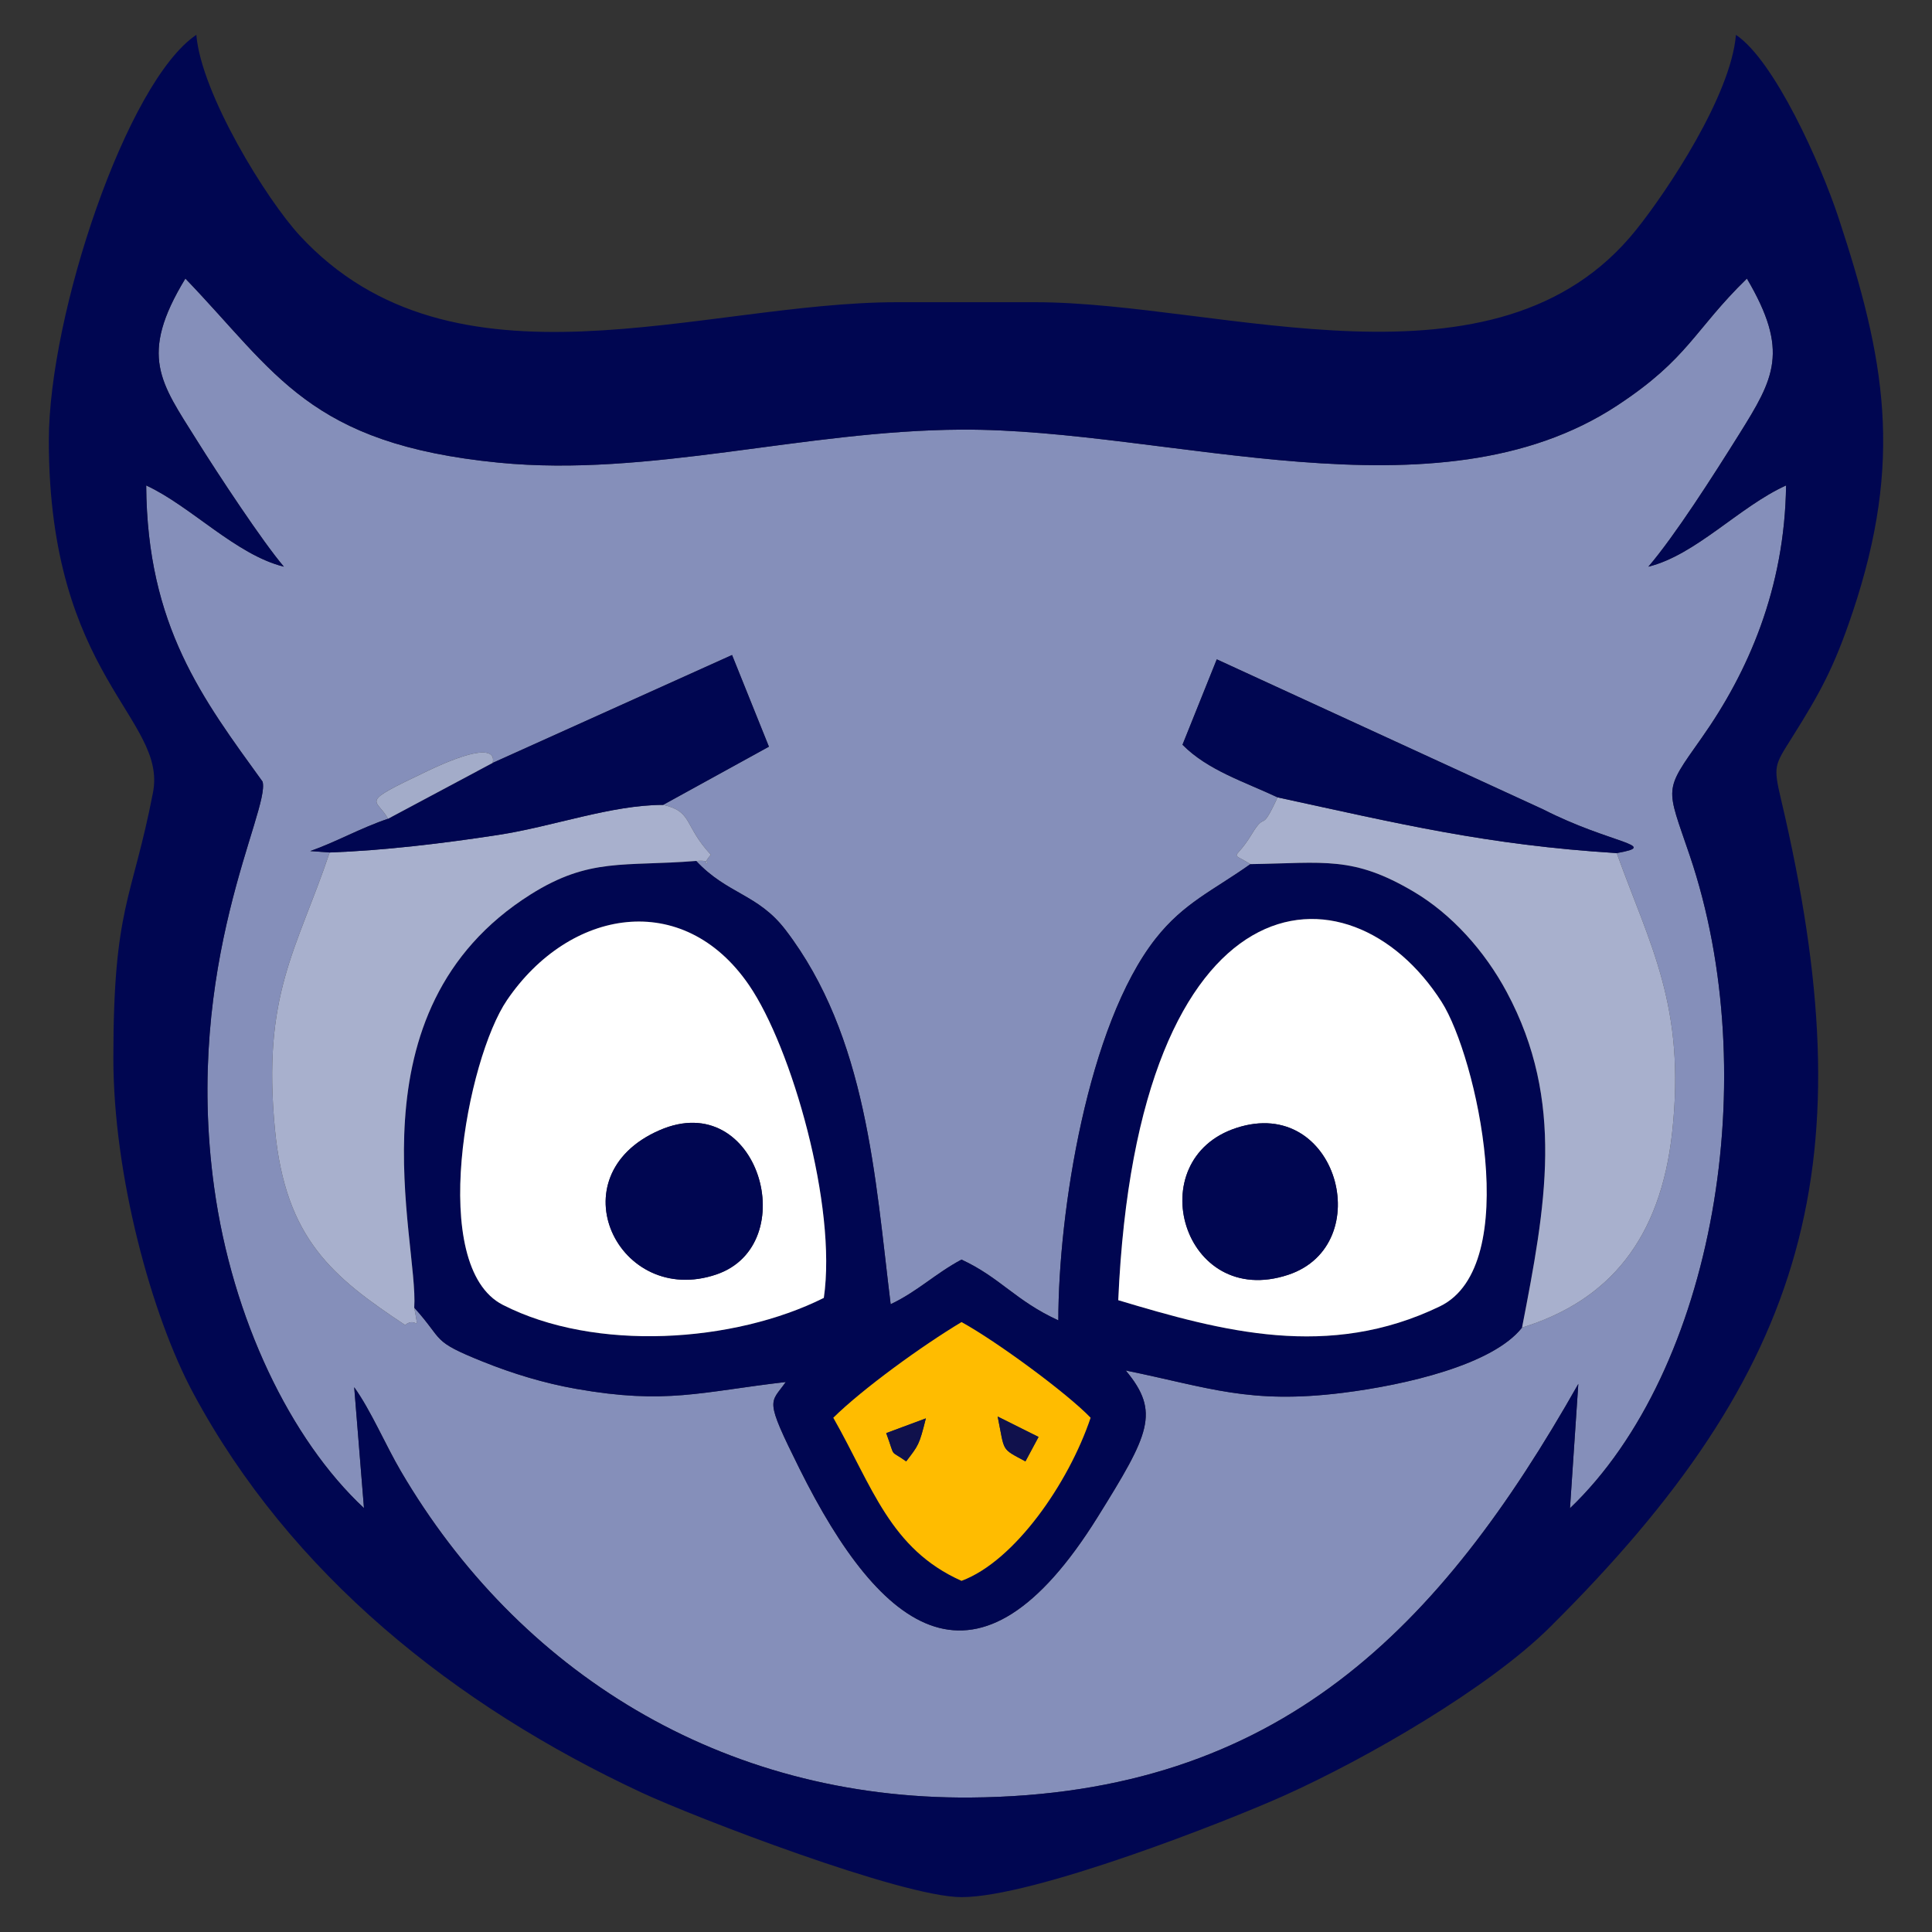
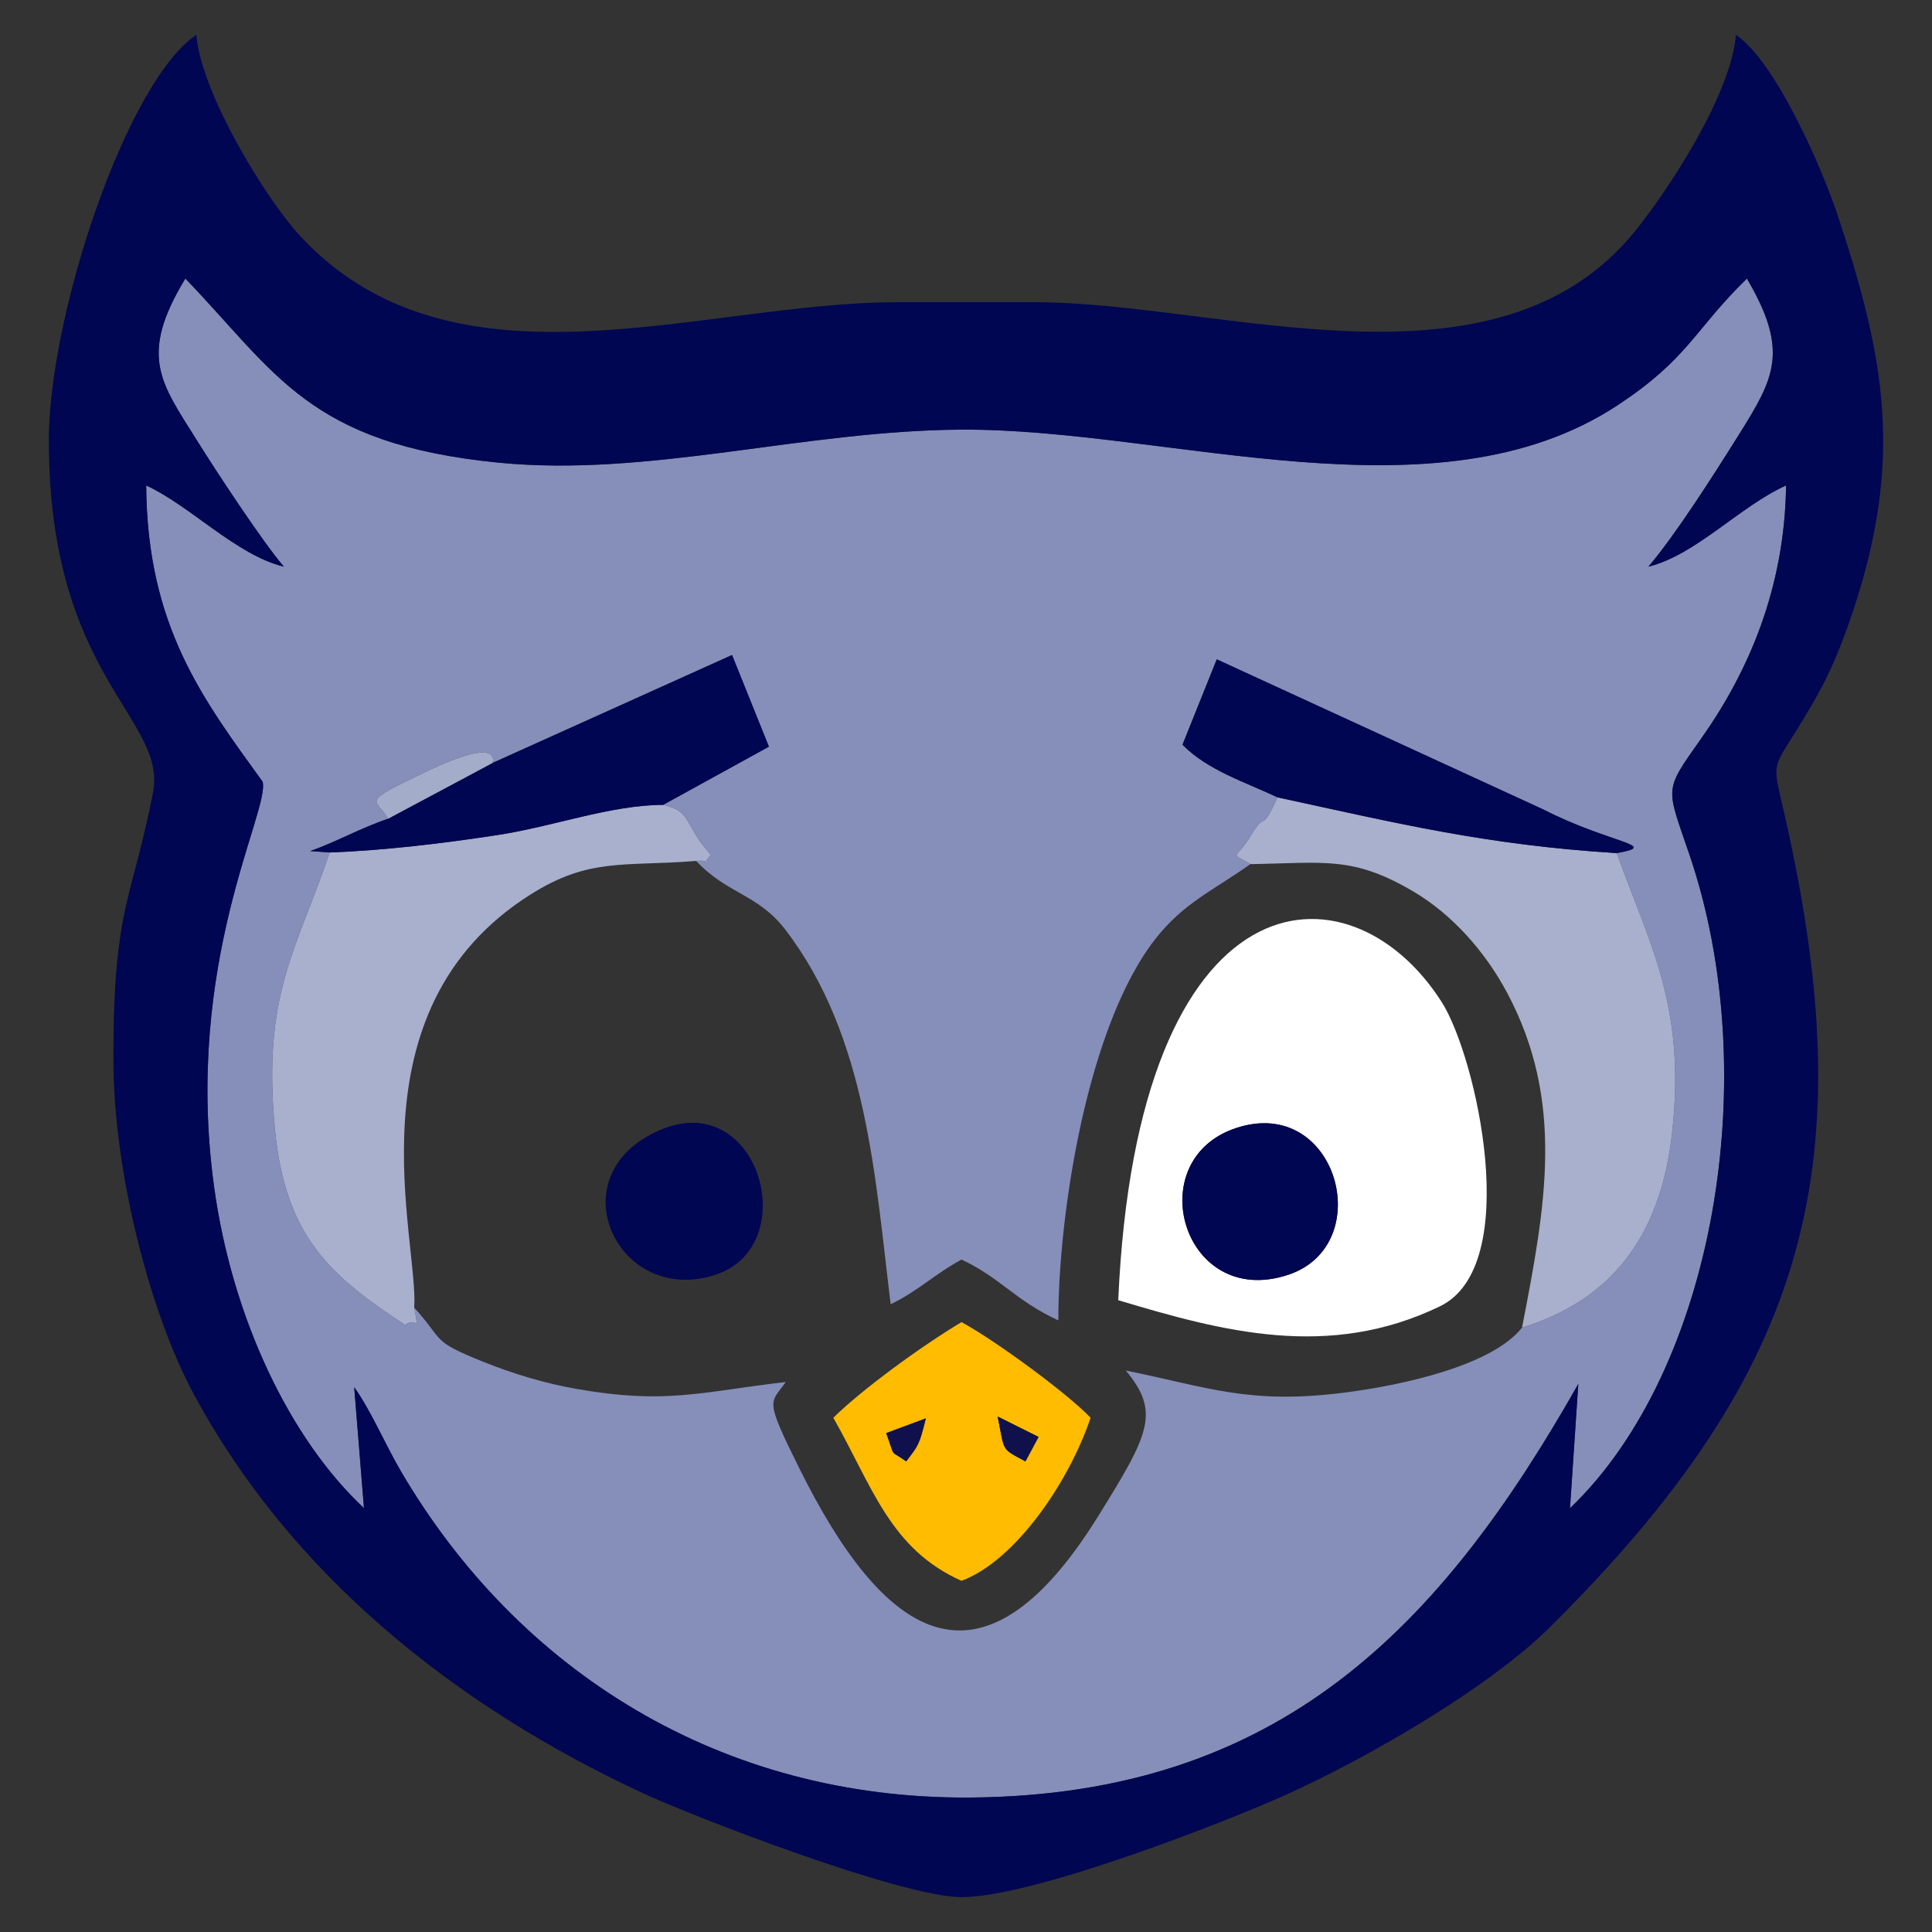
<svg xmlns="http://www.w3.org/2000/svg" xml:space="preserve" width="220px" height="220px" version="1.1" style="shape-rendering:geometricPrecision; text-rendering:geometricPrecision; image-rendering:optimizeQuality; fill-rule:evenodd; clip-rule:evenodd" viewBox="0 0 220 220">
  <rect x="0" y="0" width="220" height="220" fill="#333333" stroke="none" />
  <defs>
    <style type="text/css">
   
    .fil1 {fill:#000651}
    .fil6 {fill:#10114C}
    .fil0 {fill:#858FBA}
    .fil5 {fill:#A3ACC9}
    .fil3 {fill:#A8B0CD}
    .fil4 {fill:#FFBC00}
    .fil2 {fill:white}
   
  </style>
  </defs>
  <g id="Capa_x0020_1">
    <g id="_865837264">
      <path class="fil0" d="M75.512 91.652c3.392,0.757 2.324,2.328 5.431,5.677 -1.612,1.866 0.999,0.499 -1.668,0.706 3.544,3.795 7.031,3.749 10.171,7.851 9.286,12.132 10.202,28.192 11.975,42.628 3.092,-1.469 5.049,-3.468 8.069,-5.084 4.449,2.074 6.129,4.679 11.025,6.92 0,-12.287 3.336,-33.61 11.069,-43.457 3.224,-4.105 6.59,-5.502 10.797,-8.494 -2.419,-1.508 -1.765,-0.221 0.157,-3.408 1.701,-2.818 0.934,0.156 2.944,-4.193 -3.774,-1.779 -7.96,-3.084 -10.83,-5.994l3.904 -9.725 37.17 17.088c7.678,3.926 13.479,4.071 8.374,4.978 3.779,10.5 7.878,17.409 6.315,31.765 -1.323,12.148 -7.157,19.196 -17.097,22.263 -3.318,4.23 -13.238,6.535 -20.405,7.429 -10.679,1.333 -15.255,-0.612 -24.719,-2.541 3.958,4.75 2.678,7.236 -3.193,16.671 -13.634,21.909 -24.669,13.192 -33.955,-5.479 -4.07,-8.185 -3.328,-7.37 -1.569,-9.881 -9.722,1.126 -13.598,2.587 -23.868,0.779 -3.65,-0.643 -7.239,-1.738 -10.617,-3.096 -5.999,-2.411 -4.365,-2.334 -7.823,-6.151 0.581,3.192 0.291,0.886 -1.037,1.977 -8.206,-5.446 -13.621,-9.756 -14.82,-22.252 -1.485,-15.46 2.48,-20.43 6.227,-31.554l-2.21 -0.163c2.895,-1.009 5.745,-2.632 8.857,-3.678 -1.324,-2.432 -3.514,-1.626 4.435,-5.413 8.687,-4.14 7.45,-0.986 7.475,-0.946l27.264 -12.289 4.199 10.439 -12.047 6.627zm123.41 -59.931c-6.053,5.904 -6.621,9.082 -14.725,14.424 -20.636,13.603 -51.068,2.652 -74.707,2.778 -18.05,0.096 -35.544,5.452 -52.715,3.76 -21.633,-2.132 -25.312,-10.215 -35.666,-20.962 -5.366,8.815 -2.789,11.863 1.285,18.381 2.473,3.956 7.507,11.585 9.934,14.428 -5.484,-1.359 -10.581,-6.891 -15.68,-9.251 0.107,16.022 6.454,24.325 13.252,33.725 0.904,3.222 -9.062,20.637 -5.507,46.245 2.067,14.893 8.644,28.639 17.053,36.48l-1.112 -13.764c1.903,2.646 3.553,6.559 5.319,9.571 13.33,22.741 36.431,37.386 64.894,37.152 35.176,-0.291 53.502,-19.41 69.178,-47.098l-0.947 14.156c16.481,-15.763 22.126,-49.277 13.633,-74.335 -2.697,-7.958 -3.021,-7.181 1.353,-13.377 5.278,-7.476 9.471,-17 9.619,-28.755 -5.314,2.405 -10.251,7.906 -15.681,9.251 3.029,-3.547 7.326,-10.264 10.338,-15.081 3.986,-6.373 5.746,-9.47 0.882,-17.728z" />
      <path class="fil1" d="M21.109 31.721c10.354,10.747 14.033,18.83 35.666,20.962 17.171,1.692 34.665,-3.664 52.715,-3.76 23.639,-0.126 54.071,10.825 74.707,-2.778 8.104,-5.342 8.672,-8.52 14.725,-14.424 4.864,8.258 3.104,11.355 -0.882,17.728 -3.012,4.817 -7.309,11.534 -10.338,15.081 5.43,-1.345 10.367,-6.846 15.681,-9.251 -0.148,11.755 -4.341,21.279 -9.619,28.755 -4.374,6.196 -4.05,5.419 -1.353,13.377 8.493,25.058 2.848,58.572 -13.633,74.335l0.947 -14.156c-15.676,27.688 -34.002,46.807 -69.178,47.098 -28.463,0.234 -51.564,-14.411 -64.894,-37.152 -1.766,-3.012 -3.416,-6.925 -5.319,-9.571l1.112 13.764c-8.409,-7.841 -14.986,-21.587 -17.053,-36.48 -3.555,-25.608 6.411,-43.023 5.507,-46.245 -6.798,-9.4 -13.145,-17.703 -13.252,-33.725 5.099,2.36 10.196,7.892 15.68,9.251 -2.427,-2.843 -7.461,-10.472 -9.934,-14.428 -4.074,-6.518 -6.651,-9.566 -1.285,-18.381zm-15.549 18.44c0,26.975 13.504,31.609 11.86,40.093 -2.389,12.324 -4.512,12.909 -4.512,30.244 0,13.297 4.335,29.274 9.097,38.144 11.059,20.598 29.744,35.553 51.086,45.497 5.962,2.777 29.607,11.891 36.399,11.891 8.234,0 30.149,-8.607 36.732,-11.559 9.432,-4.23 23.276,-12.251 30.214,-19.127 29.769,-29.503 36.083,-53.1 26.384,-94.27 -0.916,-3.891 -0.764,-3.899 1.265,-7.133 3.15,-5.023 4.75,-7.881 6.869,-14.201 5.826,-17.376 3.697,-28.891 -1.59,-44.917 -2.033,-6.163 -7.297,-17.912 -11.69,-20.854 -0.572,6.875 -7.748,17.691 -11.377,22.217 -15.879,19.807 -47.205,8.228 -68.408,8.228l-15.747 0c-22.26,0 -50.473,11.381 -68.003,-7.584 -3.807,-4.12 -11.224,-16.148 -11.783,-22.861 -7.904,5.294 -16.796,31.822 -16.796,46.192z" />
-       <path class="fil1" d="M94.891 161.441c3.336,-3.288 10.074,-8.18 14.599,-10.891 3.94,2.156 12.002,8.079 14.698,10.891 -2.505,7.445 -8.646,16.32 -14.698,18.57 -8.141,-3.628 -10.137,-10.725 -14.599,-18.57zm-1.081 -13.648c-10.222,5.115 -26.034,6.179 -36.557,0.791 -8.565,-4.385 -4.092,-27.981 0.481,-34.699 7.093,-10.422 20.034,-12.68 27.549,-1.72 4.875,7.112 10.049,25.212 8.527,35.628zm33.527 0.262c2.147,-48.959 26.307,-50.467 36.832,-33.949 3.944,6.189 9.326,30.039 -0.198,34.645 -12.662,6.123 -24.776,2.865 -36.634,-0.696zm-80.168 0.849c3.458,3.817 1.824,3.74 7.823,6.151 3.378,1.358 6.967,2.453 10.617,3.096 10.27,1.808 14.146,0.347 23.868,-0.779 -1.759,2.511 -2.501,1.696 1.569,9.881 9.286,18.671 20.321,27.388 33.955,5.479 5.871,-9.435 7.151,-11.921 3.193,-16.671 9.464,1.929 14.04,3.874 24.719,2.541 7.167,-0.894 17.087,-3.199 20.405,-7.429 2.677,-13.805 4.935,-25.746 -1.742,-38.204 -2.512,-4.686 -6.267,-8.864 -10.574,-11.416 -6.954,-4.121 -10.164,-3.283 -18.621,-3.154 -4.207,2.992 -7.573,4.389 -10.797,8.494 -7.733,9.847 -11.069,31.17 -11.069,43.457 -4.896,-2.241 -6.576,-4.846 -11.025,-6.92 -3.02,1.616 -4.977,3.615 -8.069,5.084 -1.773,-14.436 -2.689,-30.496 -11.975,-42.628 -3.14,-4.102 -6.627,-4.056 -10.171,-7.851 -8.182,0.669 -12.115,-0.43 -18.853,3.817 -21.008,13.243 -12.716,39.441 -13.253,47.052z" />
      <path class="fil2" d="M140.789 128.439c11.502,-3.761 16.114,13.337 5.9,16.725 -11.996,3.979 -16.934,-13.117 -5.9,-16.725zm-13.452 19.616c11.858,3.561 23.972,6.819 36.634,0.696 9.524,-4.606 4.142,-28.456 0.198,-34.645 -10.525,-16.518 -34.685,-15.01 -36.832,33.949z" />
-       <path class="fil2" d="M75.107 128.699c11.283,-4.911 16.383,13.057 6.462,16.427 -11.146,3.786 -18.393,-11.233 -6.462,-16.427zm18.703 19.094c1.522,-10.416 -3.652,-28.516 -8.527,-35.628 -7.515,-10.96 -20.456,-8.702 -27.549,1.72 -4.573,6.718 -9.046,30.314 -0.481,34.699 10.523,5.388 26.335,4.324 36.557,-0.791z" />
      <path class="fil3" d="M142.381 98.399c8.457,-0.129 11.667,-0.967 18.621,3.154 4.307,2.552 8.062,6.73 10.574,11.416 6.677,12.458 4.419,24.399 1.742,38.204 9.94,-3.067 15.774,-10.115 17.097,-22.263 1.563,-14.356 -2.536,-21.265 -6.315,-31.765 -14.9,-0.931 -24.859,-3.368 -38.618,-6.347 -2.01,4.349 -1.243,1.375 -2.944,4.193 -1.922,3.187 -2.576,1.9 -0.157,3.408z" />
      <path class="fil3" d="M37.539 97.075c-3.747,11.124 -7.712,16.094 -6.227,31.554 1.199,12.496 6.614,16.806 14.82,22.252 1.328,-1.091 1.618,1.215 1.037,-1.977 0.537,-7.611 -7.755,-33.809 13.253,-47.052 6.738,-4.247 10.671,-3.148 18.853,-3.817 2.667,-0.207 0.056,1.16 1.668,-0.706 -3.107,-3.349 -2.039,-4.92 -5.431,-5.677 -5.951,0.011 -12.493,2.455 -18.761,3.42 -6.217,0.958 -12.983,1.771 -19.212,2.003z" />
      <path class="fil4" d="M105.429 161.512c-0.771,3.082 -0.839,3.052 -2.24,4.898 -1.991,-1.431 -1.166,-0.209 -2.275,-3.219l4.515 -1.679zm11.339 4.898c-2.829,-1.531 -2.331,-1.014 -3.163,-5.107l4.656 2.324 -1.493 2.783zm-21.877 -4.969c4.462,7.845 6.458,14.942 14.599,18.57 6.052,-2.25 12.193,-11.125 14.698,-18.57 -2.696,-2.812 -10.758,-8.735 -14.698,-10.891 -4.525,2.711 -11.263,7.603 -14.599,10.891z" />
      <path class="fil1" d="M56.096 86.875l-11.91 6.359c-3.112,1.046 -5.962,2.669 -8.857,3.678l2.21 0.163c6.229,-0.232 12.995,-1.045 19.212,-2.003 6.268,-0.965 12.81,-3.409 18.761,-3.42l12.047 -6.627 -4.199 -10.439 -27.264 12.289z" />
      <path class="fil1" d="M145.482 90.798c13.759,2.979 23.718,5.416 38.618,6.347 5.105,-0.907 -0.696,-1.052 -8.374,-4.978l-37.17 -17.088 -3.904 9.725c2.87,2.91 7.056,4.215 10.83,5.994z" />
      <path class="fil1" d="M75.107 128.699c-11.931,5.194 -4.684,20.213 6.462,16.427 9.921,-3.37 4.821,-21.338 -6.462,-16.427z" />
      <path class="fil1" d="M140.789 128.439c-11.034,3.608 -6.096,20.704 5.9,16.725 10.214,-3.388 5.602,-20.486 -5.9,-16.725z" />
      <path class="fil5" d="M44.186 93.234l11.91 -6.359c-0.025,-0.04 1.212,-3.194 -7.475,0.946 -7.949,3.787 -5.759,2.981 -4.435,5.413z" />
      <path class="fil6" d="M116.768 166.41l1.493 -2.783 -4.656 -2.324c0.832,4.093 0.334,3.576 3.163,5.107z" />
      <path class="fil6" d="M100.914 163.191c1.109,3.01 0.284,1.788 2.275,3.219 1.401,-1.846 1.469,-1.816 2.24,-4.898l-4.515 1.679z" />
    </g>
  </g>
</svg>